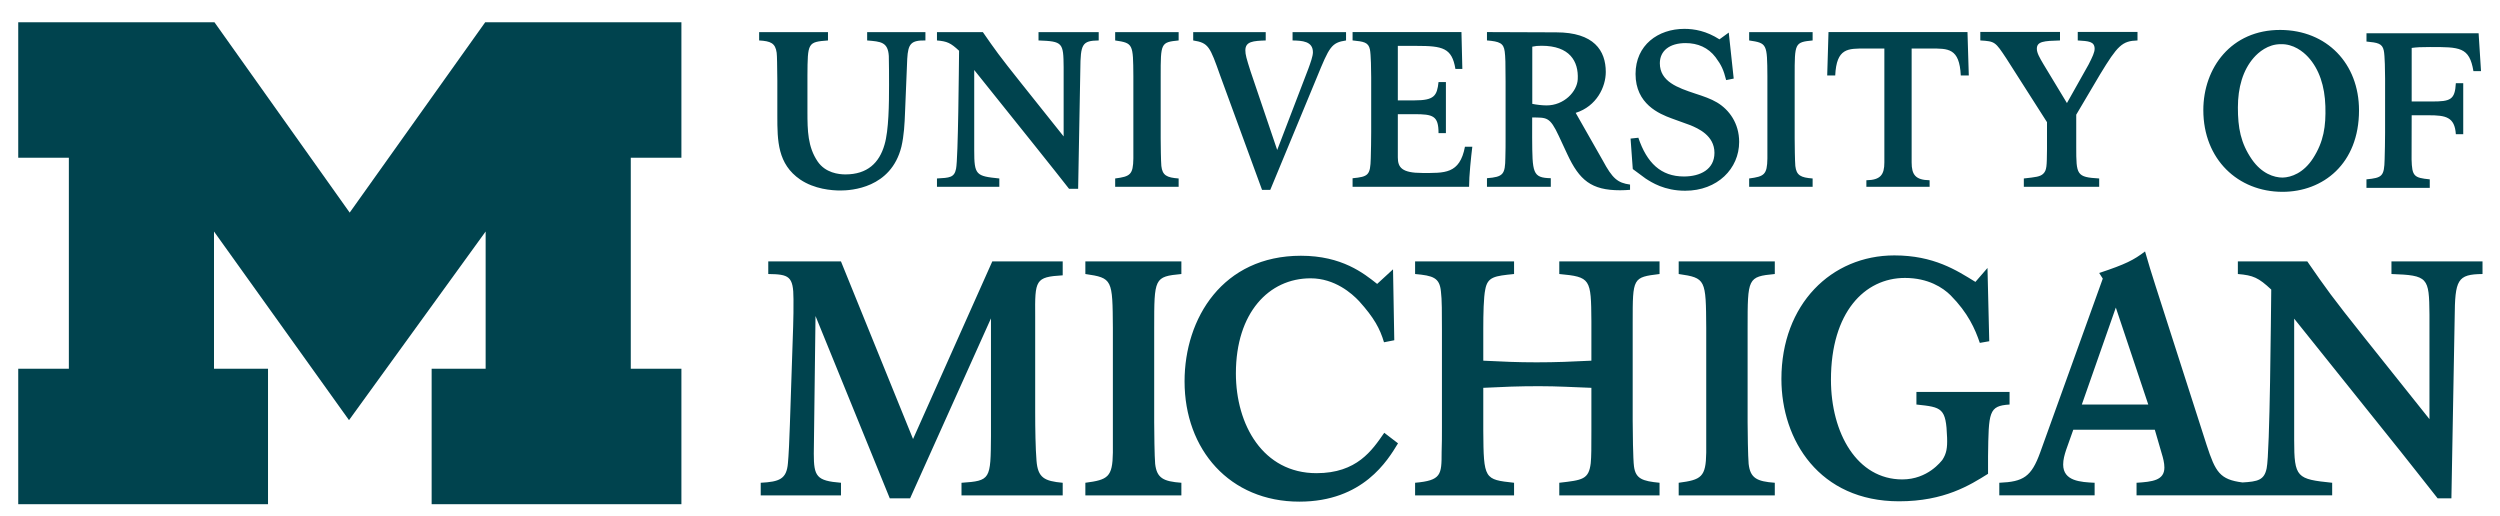
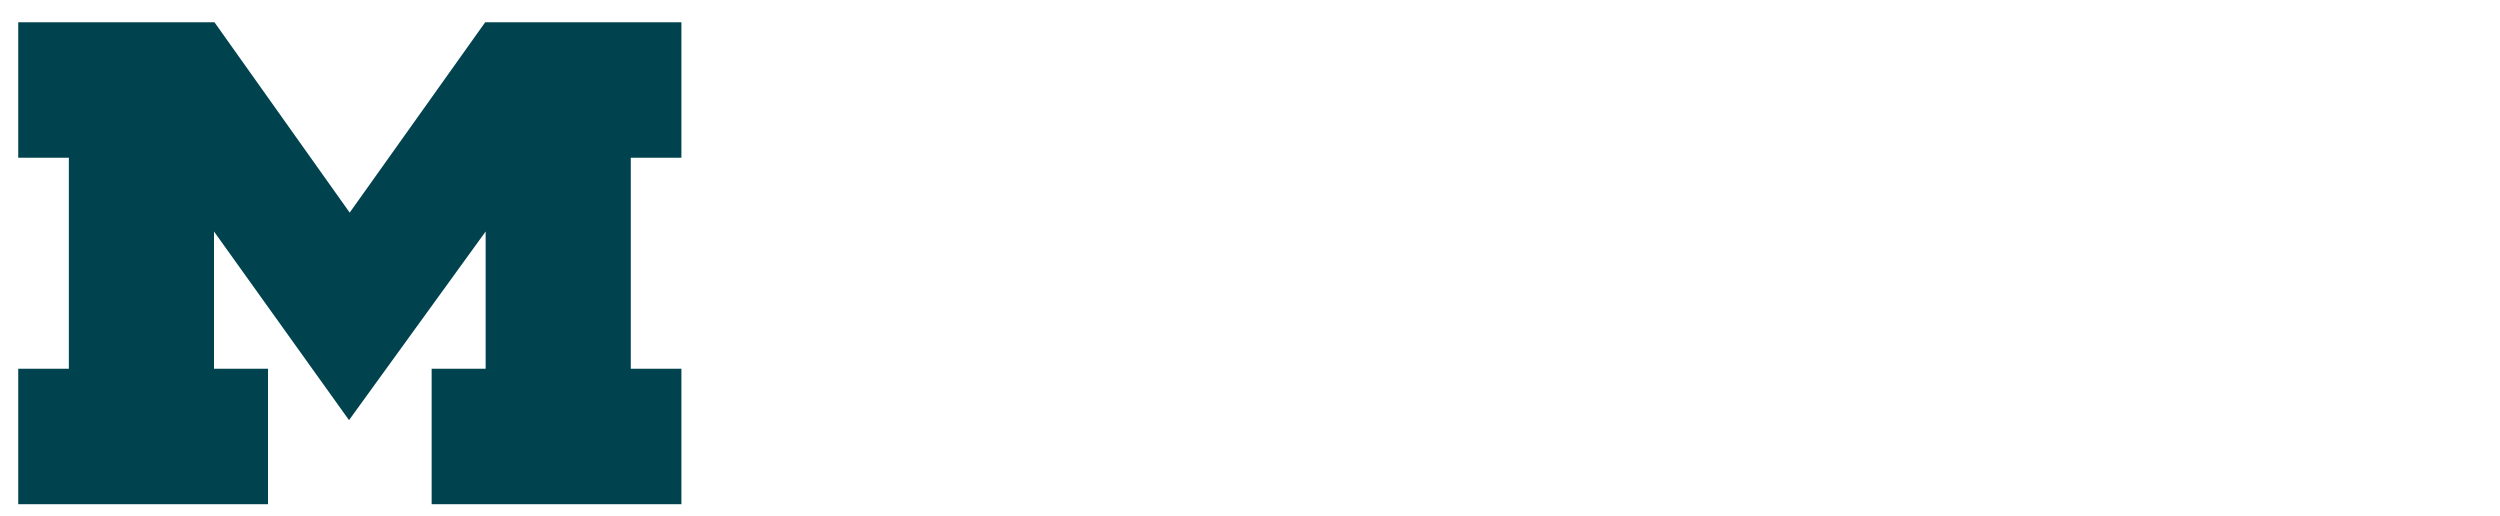
<svg xmlns="http://www.w3.org/2000/svg" width="160" height="33" viewBox="0 0 160 33" fill="none">
  <g clip-path="url(#clip0_2790_51565)">
    <path d="M22.337 26.889L13.696 14.816V23.597H17.153V32.268H1.167V23.597H4.407V10.095H1.167V1.423H13.724L22.38 13.607L31.054 1.423H43.61V10.095H40.37V23.597H43.61V32.268H27.625V23.597H31.081V14.816L22.337 26.889V26.889Z" fill="#00434E" />
-     <path d="M107.797 1.847C106.12 1.847 104.675 2.884 104.675 4.735C104.675 6.656 106.188 7.287 106.993 7.581C107.381 7.735 107.797 7.861 108.187 8.014C108.658 8.213 109.725 8.66 109.725 9.781C109.725 10.847 108.811 11.295 107.769 11.295C106.3 11.295 105.397 10.425 104.855 8.815L104.356 8.869L104.498 10.819L105.314 11.422C105.701 11.674 106.52 12.207 107.852 12.207C109.918 12.207 111.306 10.792 111.306 9.082C111.306 7.89 110.667 7.021 109.891 6.558C109.49 6.32 109.033 6.164 108.477 5.984C107.381 5.618 106.23 5.224 106.23 4.047C106.23 3.262 106.839 2.758 107.879 2.758C108.657 2.758 109.323 3.044 109.794 3.661C110.182 4.181 110.308 4.482 110.474 5.126L110.957 5.029L110.64 2.085L110.045 2.518C109.213 1.986 108.45 1.847 107.797 1.847L107.797 1.847ZM145.949 1.916C142.803 1.901 141.013 4.341 141.013 7.047C141.013 10.202 143.238 12.277 146.081 12.277C148.675 12.277 150.977 10.483 150.977 7.061C150.977 4.061 148.91 1.93 145.948 1.916L145.949 1.916ZM126.74 2.042V2.589C127.683 2.645 127.697 2.673 128.404 3.738L131.008 7.819V9.556C130.995 10.637 130.995 10.889 130.773 11.113C130.578 11.309 130.288 11.338 129.525 11.422V11.955H134.348V11.422C132.893 11.338 132.879 11.198 132.879 9.403V7.34L134.403 4.762C135.525 2.912 135.816 2.618 136.8 2.589V2.042H132.976V2.589C133.655 2.631 134.056 2.645 134.056 3.122C134.056 3.347 133.919 3.641 133.668 4.132L132.284 6.596L130.786 4.117C130.537 3.696 130.358 3.388 130.358 3.122C130.358 2.645 130.815 2.618 131.84 2.589V2.042H126.74L126.74 2.042ZM95.166 2.053V2.587C95.969 2.656 96.233 2.755 96.302 3.301C96.344 3.623 96.357 4.043 96.357 5.233V8.815C96.357 9.221 96.357 9.682 96.343 10.089C96.329 11.153 96.219 11.323 95.166 11.405V11.955H99.251V11.405C98.073 11.379 98.072 11.073 98.058 8.803L98.059 7.517C98.988 7.532 99.182 7.454 99.763 8.7L100.305 9.864C101.081 11.532 101.843 12.177 103.686 12.177C103.908 12.177 104.114 12.164 104.323 12.149V11.813C103.532 11.703 103.201 11.435 102.577 10.271L100.844 7.223C102.188 6.801 102.77 5.56 102.77 4.606C102.77 3.233 102.009 2.07 99.598 2.07L95.166 2.053L95.166 2.053ZM86.565 2.054V2.587C87.272 2.659 87.576 2.7 87.674 3.161C87.742 3.47 87.756 4.563 87.756 4.956V8.436C87.756 8.702 87.743 9.894 87.729 10.132C87.701 11.212 87.576 11.309 86.565 11.408V11.955H94.021C94.021 11.241 94.145 10.062 94.228 9.39H93.757C93.423 11.157 92.44 11.07 91.026 11.07C89.724 11.07 89.461 10.72 89.461 10.075V7.307H90.515C91.72 7.307 92.066 7.411 92.066 8.521H92.538V5.252H92.066C91.97 6.136 91.789 6.424 90.528 6.424H89.461V2.937H90.667C92.329 2.937 92.925 3.064 93.146 4.41H93.59L93.533 2.054H86.565L86.565 2.054ZM117.024 2.054L116.941 4.831H117.454C117.537 3.064 118.27 3.106 119.379 3.106H120.599V10.398C120.599 11.184 120.35 11.521 119.448 11.536V11.955H123.496L123.494 11.536C122.593 11.521 122.345 11.184 122.345 10.398V3.106H123.564C124.673 3.106 125.407 3.064 125.49 4.831H126.003L125.919 2.054H117.023H117.024ZM48.585 2.057V2.589C49.32 2.631 49.624 2.758 49.707 3.376C49.735 3.628 49.735 4.102 49.749 5.169V7.411C49.749 9.01 49.763 10.498 51.217 11.493C52.132 12.11 53.24 12.192 53.782 12.192C54.46 12.192 57.025 12.053 57.69 9.39C57.856 8.675 57.895 7.93 57.923 7.174C57.937 6.754 58.049 4.006 58.063 3.766C58.118 2.787 58.313 2.576 59.227 2.589V2.057H55.498V2.589C56.372 2.66 56.828 2.687 56.884 3.584C56.898 3.907 56.899 5.085 56.899 5.45C56.899 6.6 56.885 8.338 56.608 9.262C56.276 10.426 55.507 11.162 54.108 11.162C53.678 11.162 52.827 11.068 52.326 10.33C51.698 9.4 51.676 8.365 51.676 7.16V4.832C51.69 2.729 51.689 2.687 52.991 2.589V2.057H48.585L48.585 2.057ZM59.966 2.057V2.589C60.618 2.645 60.84 2.744 61.381 3.248C61.367 4.272 61.325 10.145 61.187 10.804C61.076 11.365 60.77 11.38 59.966 11.422V11.956H63.957V11.422C62.461 11.269 62.35 11.213 62.35 9.614V4.48L66.215 9.305C66.658 9.852 67.103 10.414 67.546 10.975L68.418 12.082H69.001L69.141 4.441C69.154 2.828 69.25 2.603 70.317 2.589V2.057H66.465V2.589C68.017 2.645 68.059 2.73 68.073 4.301V8.731L65.343 5.308C63.902 3.5 63.722 3.234 62.904 2.057H59.966L59.966 2.057ZM71.371 2.057V2.589C72.521 2.758 72.521 2.812 72.535 4.875V8.884V10.146C72.521 11.185 72.326 11.296 71.371 11.422V11.955H75.433V11.422C74.672 11.366 74.395 11.226 74.326 10.624C74.298 10.329 74.284 9.22 74.284 8.869V4.875C74.284 2.758 74.283 2.702 75.433 2.589V2.057H71.371H71.371ZM76.365 2.057V2.589C77.348 2.745 77.431 2.968 78.096 4.847L80.771 12.152H81.297L84.277 4.957C85.08 2.996 85.205 2.73 86.147 2.589V2.057H82.724V2.589C83.333 2.603 84.027 2.63 84.027 3.346C84.027 3.598 83.861 4.047 83.735 4.396L81.741 9.599L80.036 4.567C79.773 3.739 79.703 3.5 79.703 3.22C79.703 2.645 80.216 2.618 81.006 2.589V2.057H76.365L76.365 2.057ZM111.946 2.057V2.589C113.097 2.758 113.098 2.812 113.113 4.875V8.884V10.146C113.098 11.185 112.903 11.296 111.946 11.422V11.955H116.008V11.422C115.248 11.366 114.97 11.226 114.901 10.624C114.873 10.329 114.859 9.22 114.859 8.869V4.875C114.859 2.758 114.858 2.702 116.008 2.589V2.057H111.946H111.946ZM151.455 2.128V2.659C152.161 2.729 152.465 2.772 152.562 3.233C152.632 3.542 152.646 4.635 152.646 5.029L152.645 8.508C152.645 8.774 152.63 9.964 152.616 10.202C152.59 11.28 152.464 11.38 151.453 11.478V12.024H155.505V11.478C154.493 11.38 154.369 11.28 154.341 10.202L154.347 7.377H155.43C156.523 7.377 157.104 7.483 157.174 8.59H157.647V5.323H157.174C157.118 6.39 156.829 6.495 155.637 6.495H154.347L154.348 3.067C154.696 3.024 154.89 3.01 155.514 3.01C157.426 3.01 158.042 3.001 158.299 4.552H158.785L158.631 2.128H151.455L151.455 2.128ZM145.962 2.827C146.777 2.801 147.399 3.303 147.714 3.644C148.432 4.421 148.785 5.516 148.824 6.793C148.863 8.081 148.72 9.067 148.028 10.142C147.424 11.07 146.645 11.349 146.091 11.365C145.539 11.365 144.753 11.113 144.12 10.202C143.397 9.15 143.225 8.171 143.225 6.879C143.225 5.603 143.542 4.494 144.238 3.696C144.544 3.346 145.147 2.827 145.962 2.827V2.827ZM98.662 2.929C100.463 2.929 101.035 3.923 100.976 5.073C100.935 5.865 100.093 6.749 98.98 6.746C98.704 6.746 98.329 6.702 98.066 6.647V2.987C98.26 2.944 98.413 2.929 98.663 2.929L98.662 2.929ZM137.283 16.092C136.549 16.645 136.067 16.899 134.349 17.471L134.578 17.832L130.576 28.946C130.009 30.513 129.506 30.833 127.955 30.897V31.703H134.056V30.897C133.155 30.855 132.043 30.792 132.043 29.73C132.043 29.414 132.126 29.116 132.231 28.796L132.69 27.503H137.908L138.352 29.031C138.436 29.306 138.521 29.625 138.521 29.922C138.521 30.749 137.745 30.833 136.739 30.897V31.703H143.223H143.655H149.259V30.897C146.995 30.663 146.827 30.579 146.827 28.162V20.394L152.676 27.693C153.347 28.522 154.016 29.369 154.687 30.218L156.009 31.894H156.89L157.099 20.335C157.119 17.898 157.267 17.555 158.881 17.537V16.729H153.053V17.537C155.401 17.621 155.464 17.748 155.485 20.122V26.824L151.355 21.648C149.175 18.913 148.902 18.511 147.666 16.729H143.223V17.537C144.208 17.621 144.543 17.769 145.36 18.532C145.339 20.08 145.276 28.966 145.067 29.965C144.915 30.732 144.493 30.819 143.52 30.877C142.076 30.692 141.793 30.226 141.224 28.479L137.955 18.297C137.62 17.237 137.577 17.11 137.283 16.092L137.283 16.092ZM121.237 16.346C117.217 16.346 114.01 19.463 114.01 24.256C114.01 28.178 116.444 32.083 121.538 32.083C124.443 32.083 126.084 31.043 127.235 30.323V29.198C127.273 26.356 127.273 25.974 128.612 25.89V25.084H122.651V25.89C124.293 26.061 124.547 26.102 124.614 28.009C124.636 28.669 124.576 29.028 124.312 29.432C124.236 29.516 123.386 30.683 121.745 30.683C118.859 30.683 117.181 27.735 117.181 24.3C117.181 19.993 119.332 17.788 121.916 17.788C123.406 17.788 124.35 18.413 124.84 18.901C125.953 20.025 126.407 21.054 126.708 21.945L127.312 21.839L127.199 17.15L126.427 18.042C125.219 17.299 123.765 16.346 121.237 16.346V16.346ZM83.259 16.368C78.261 16.368 75.812 20.357 75.812 24.407C75.812 28.777 78.7 32.105 83.16 32.105C87.243 32.105 88.816 29.454 89.473 28.373L88.592 27.698C87.816 28.821 86.844 30.283 84.256 30.283C80.83 30.283 79.097 27.186 79.097 23.897C79.097 20.015 81.209 17.812 83.877 17.812C85.43 17.812 86.525 18.786 86.984 19.275C87.94 20.335 88.318 21.034 88.576 21.905L89.234 21.776L89.154 17.237L88.138 18.171C87.282 17.494 85.887 16.368 83.259 16.368L83.259 16.368ZM49.169 16.729V17.537C50.489 17.556 50.783 17.663 50.783 19.146C50.783 19.677 50.784 20.398 50.762 20.886L50.553 27.163C50.531 27.99 50.469 29.243 50.427 29.645C50.343 30.664 49.881 30.834 48.686 30.897V31.704H53.823V30.897C52.251 30.771 52.083 30.494 52.083 29.031L52.193 20.225L56.946 31.894H58.246L63.422 20.376V27.908C63.401 30.687 63.402 30.771 61.536 30.898V31.704H68.013V30.898C66.839 30.791 66.42 30.579 66.336 29.476C66.273 28.712 66.252 27.441 66.252 26.422V20.25C66.232 17.917 66.252 17.726 68.013 17.621V16.729H63.507L58.435 28.097L53.821 16.729H49.169L49.169 16.729ZM69.463 16.729V17.537C71.203 17.791 71.202 17.875 71.224 20.992V27.059V28.965C71.202 30.536 70.91 30.707 69.463 30.897V31.704H75.608V30.897C74.455 30.813 74.035 30.599 73.93 29.688C73.888 29.243 73.868 27.567 73.868 27.036V20.992C73.868 17.79 73.868 17.706 75.608 17.537V16.729H69.463H69.463ZM90.566 16.729V17.537C91.719 17.641 92.137 17.769 92.22 18.659C92.284 19.126 92.284 20.102 92.284 21.077V27.356C92.284 27.885 92.284 28.415 92.264 28.946C92.264 30.387 92.243 30.749 90.566 30.897V31.704H96.9V30.897C94.993 30.686 94.951 30.686 94.93 27.567V24.821C96.209 24.756 97.206 24.716 98.484 24.716C99.699 24.716 100.675 24.779 101.849 24.821V27.567C101.849 28.65 101.849 29.222 101.807 29.645C101.68 30.686 101.282 30.726 99.794 30.897V31.704H106.211V30.897C105.121 30.791 104.681 30.644 104.576 29.856C104.513 29.414 104.492 27.525 104.492 26.931V20.61C104.492 17.769 104.491 17.748 106.211 17.537V16.729H99.794V17.537C101.807 17.727 101.828 17.832 101.849 20.567V23.083C100.59 23.146 99.595 23.189 98.337 23.189C97.101 23.189 96.209 23.146 94.93 23.083V21.014C94.93 20.122 94.951 19.019 95.056 18.532C95.203 17.705 95.663 17.664 96.9 17.537V16.729H90.566L90.566 16.729ZM107.436 16.729V17.537C109.177 17.791 109.178 17.875 109.199 20.992V27.059V28.965C109.178 30.536 108.884 30.707 107.436 30.897V31.704H113.587V30.897C112.436 30.813 112.018 30.599 111.913 29.688C111.87 29.243 111.847 27.567 111.847 27.036V20.992C111.847 17.79 111.848 17.706 113.587 17.537V16.729H107.436V16.729ZM135.413 19.684L137.489 25.89H133.237L135.413 19.684H135.413Z" fill="#00434E" />
  </g>
  <defs>
    <clipPath id="clip0_2790_51565">
      <rect width="159.012" height="32.002" fill="white" transform="translate(0.419 0.864)" />
    </clipPath>
  </defs>
</svg>